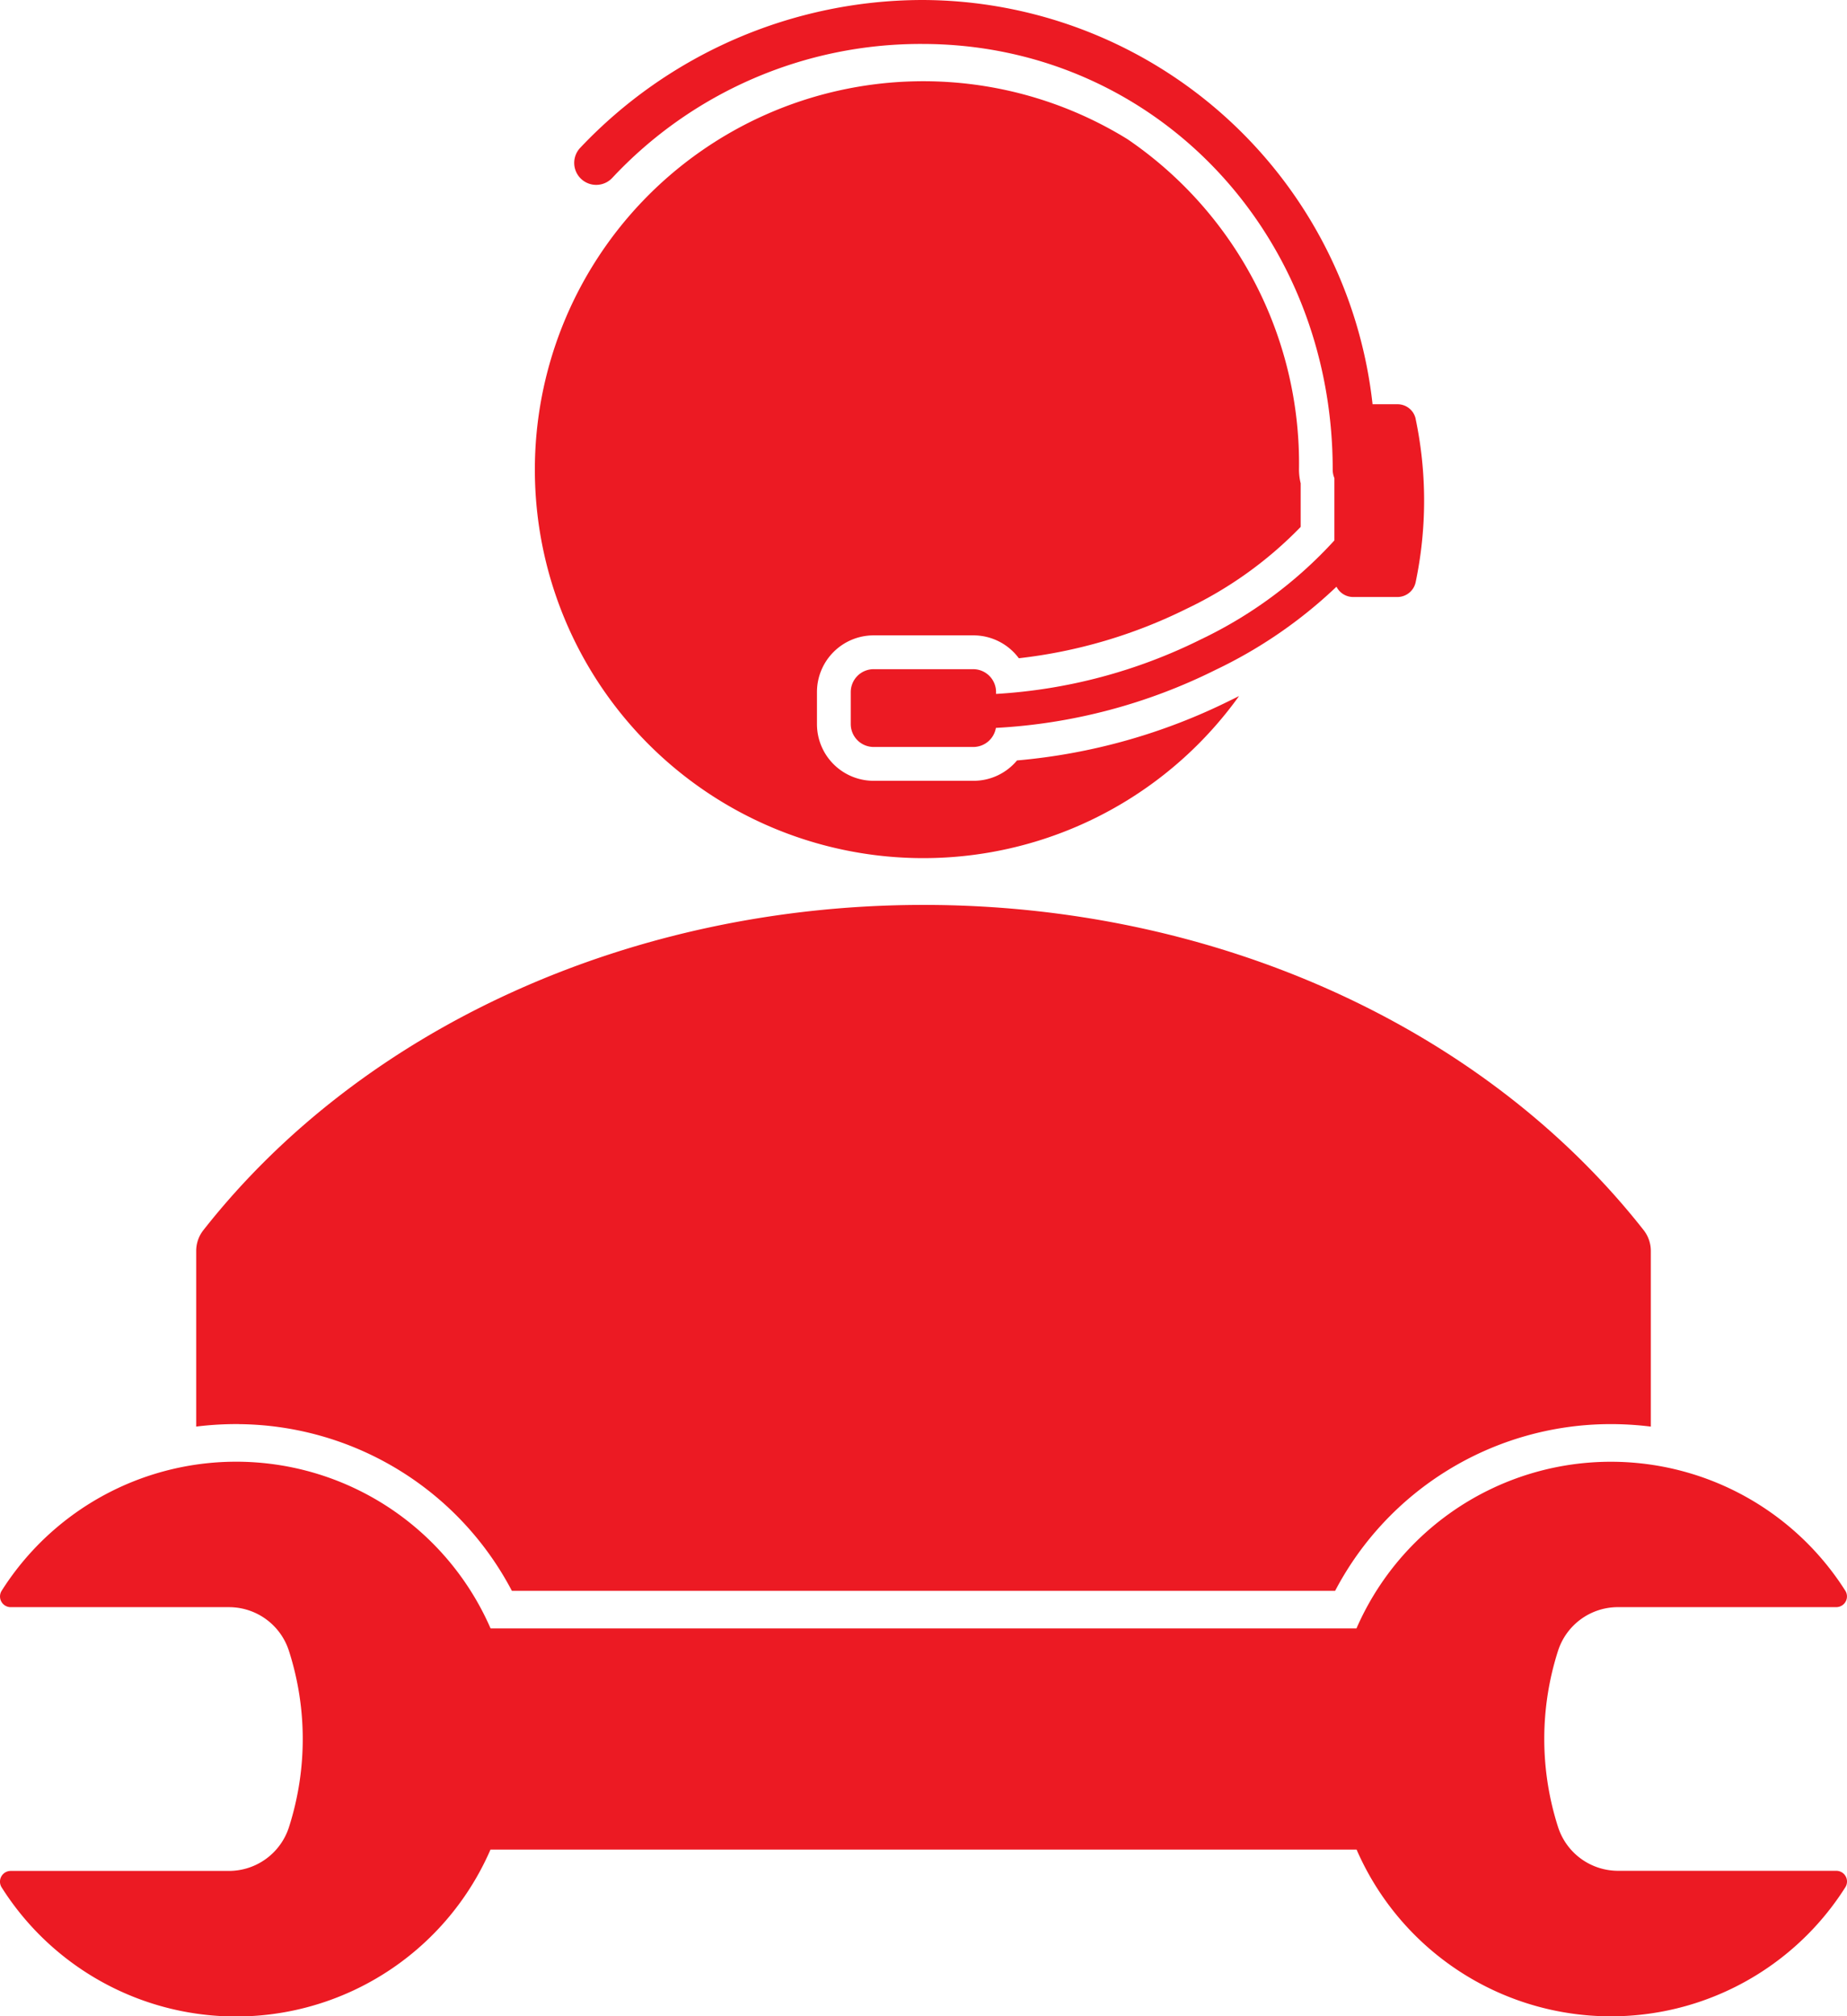
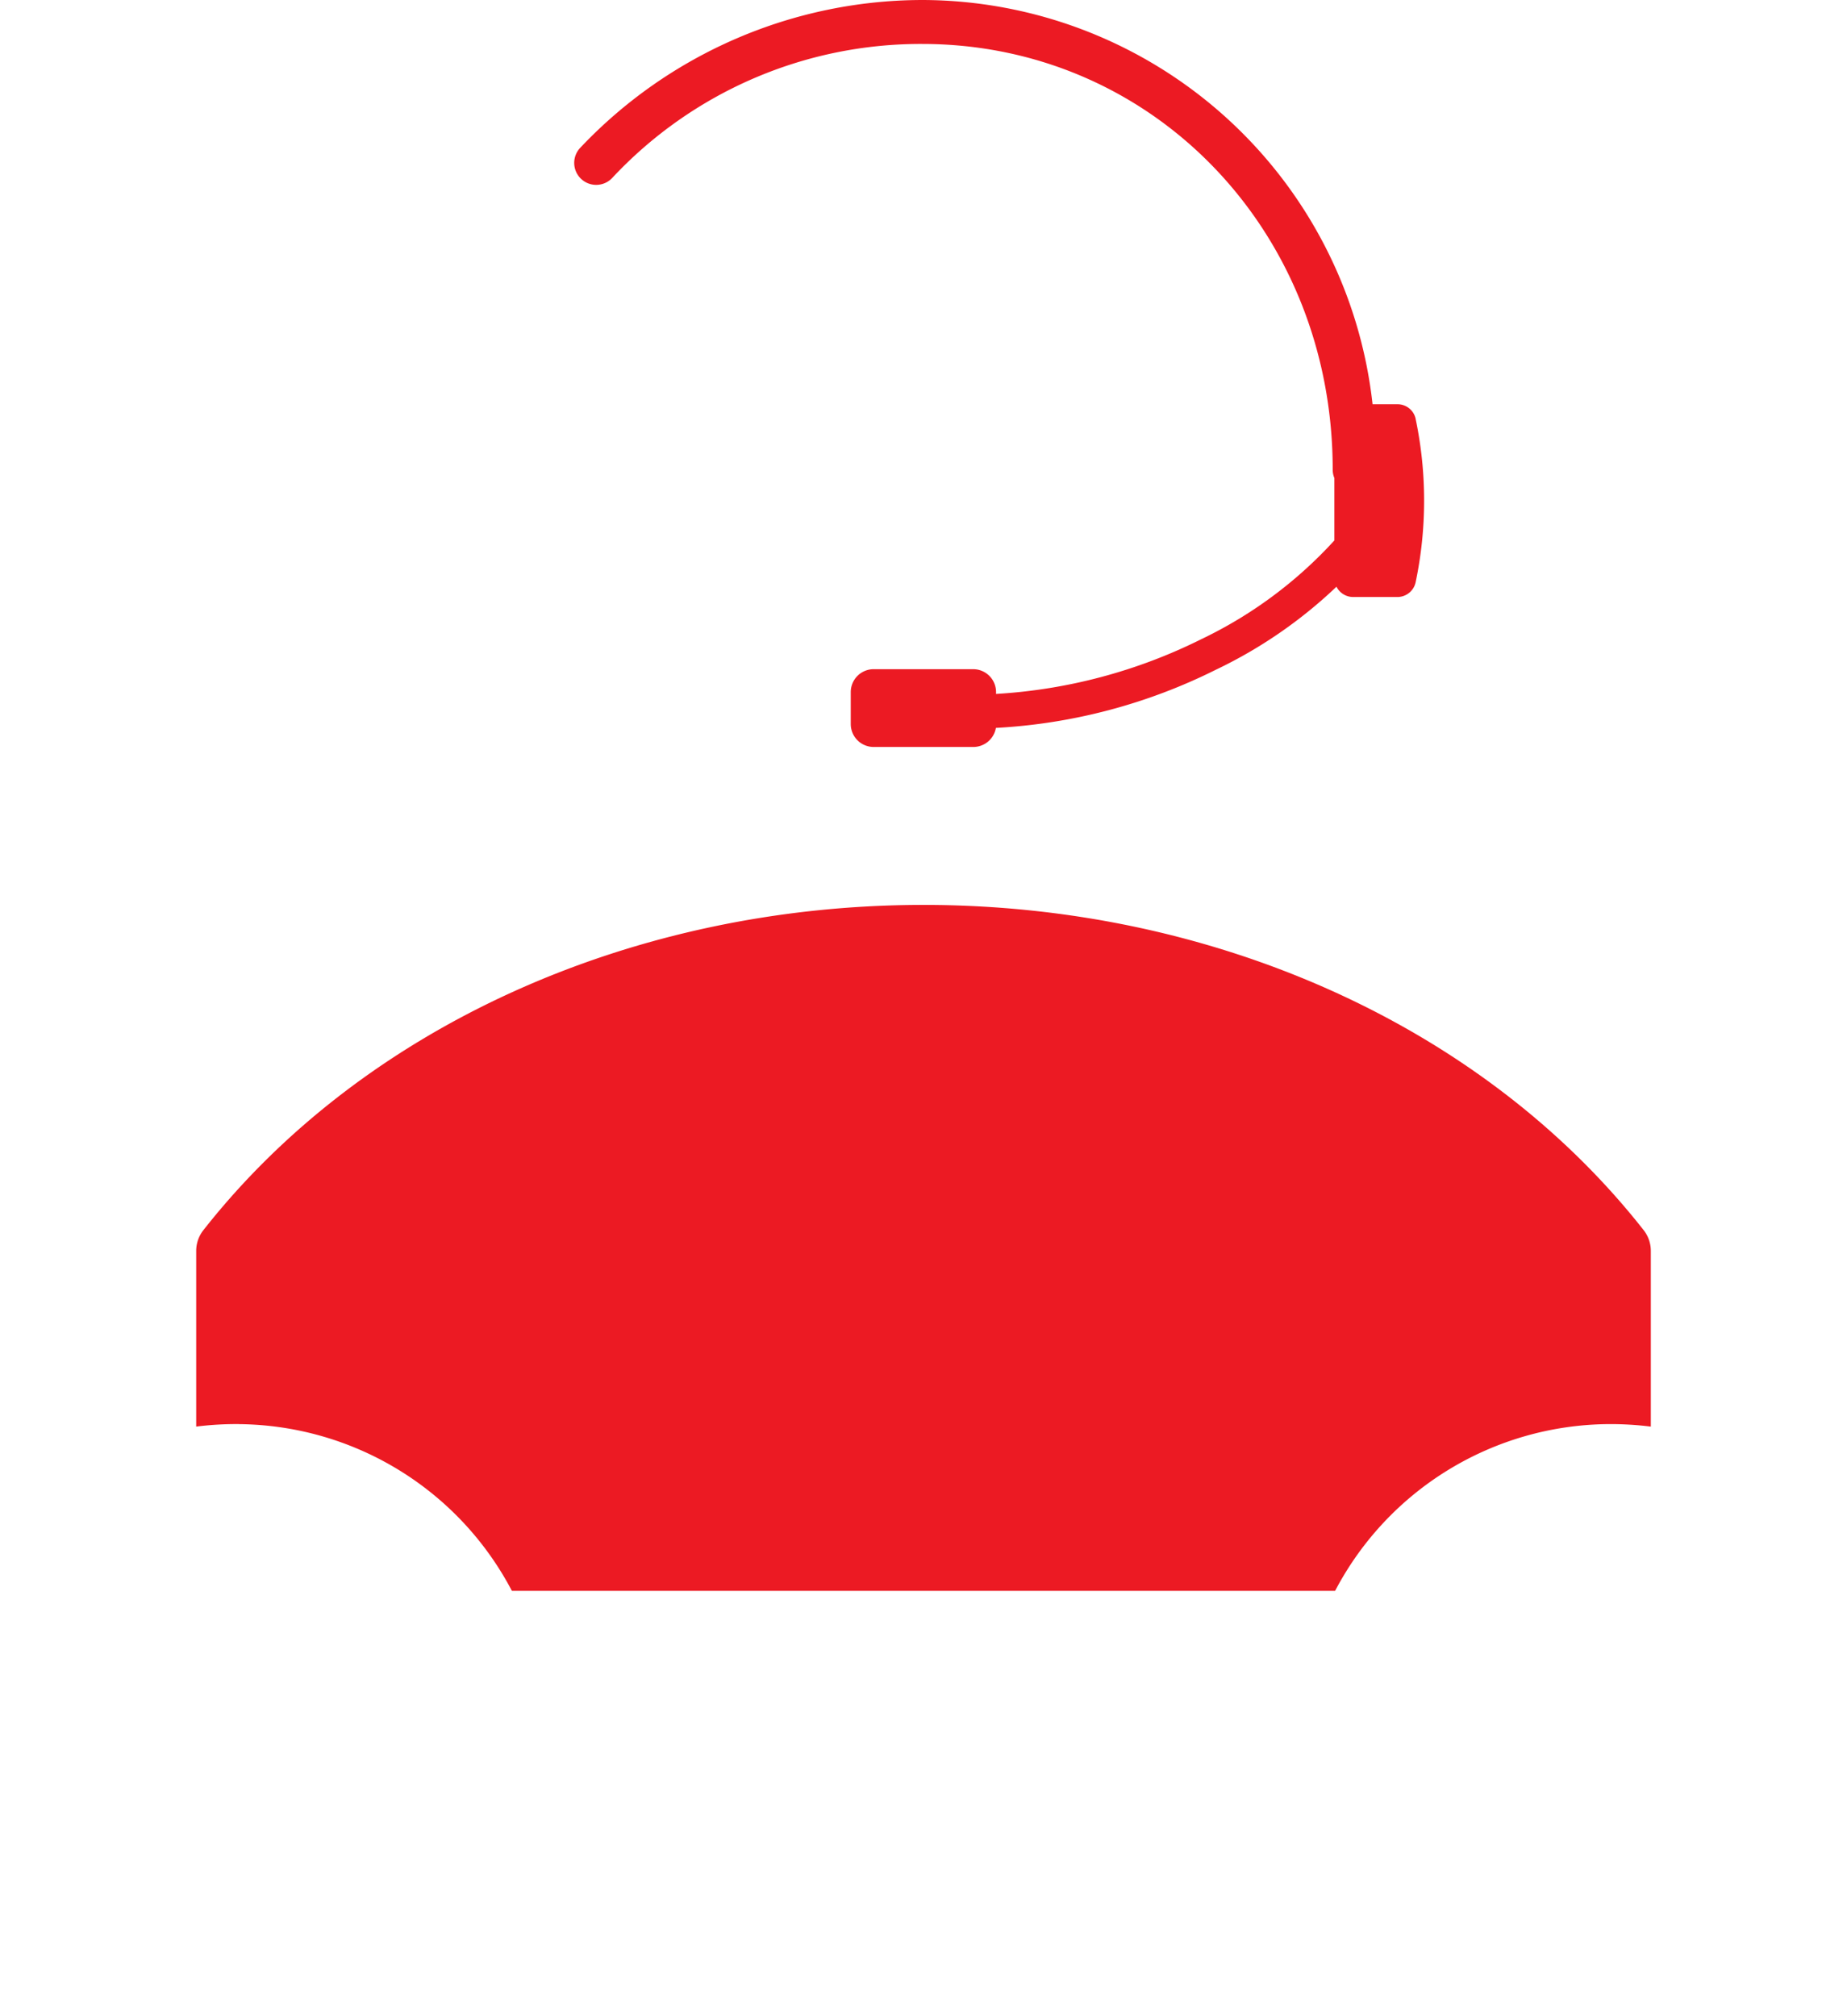
<svg xmlns="http://www.w3.org/2000/svg" width="79.246" height="86.518" viewBox="0 0 79.246 86.518">
  <defs>
    <clipPath id="clip-path">
      <rect id="Rectangle_1312" data-name="Rectangle 1312" width="79.246" height="86.518" fill="#ec1a23" />
    </clipPath>
  </defs>
  <g id="Group_3555" data-name="Group 3555" transform="translate(0 0)">
    <g id="Group_3554" data-name="Group 3554" transform="translate(0 0)" clip-path="url(#clip-path)">
      <path id="Path_471" data-name="Path 471" d="M51.486,17.975a.794.794,0,0,0-.78-.629h-1.07A19.48,19.48,0,0,0,30.318,0,20.231,20.231,0,0,0,15.639,6.344a.943.943,0,0,0,1.374,1.292,18.1,18.1,0,0,1,13.3-5.75c9.877,0,17.613,8.022,17.613,18.266a.936.936,0,0,0,.072.362v2.675a18.548,18.548,0,0,1-5.716,4.241,22.712,22.712,0,0,1-8.8,2.346v-.083a.982.982,0,0,0-.98-.979H28.228a.983.983,0,0,0-.98.979v1.379a.983.983,0,0,0,.98.98h4.281a.984.984,0,0,0,.966-.818,23.971,23.971,0,0,0,9.433-2.494,19.95,19.95,0,0,0,5.18-3.565.8.8,0,0,0,.714.442h1.9a.8.8,0,0,0,.782-.631,17.069,17.069,0,0,0,0-7.012" transform="translate(9.254 0)" fill="#ec1a23" />
-       <path id="Path_472" data-name="Path 472" d="M44.163,28.744a25.521,25.521,0,0,1-9.151,2.577,2.422,2.422,0,0,1-1.869.874H28.859a2.433,2.433,0,0,1-2.43-2.431V28.385a2.433,2.433,0,0,1,2.43-2.431h4.283a2.426,2.426,0,0,1,1.949.982,21.646,21.646,0,0,0,7.2-2.125A16.964,16.964,0,0,0,47.183,21.3V19.43a2.479,2.479,0,0,1-.072-.586,16.839,16.839,0,0,0-7.358-14.18,16.668,16.668,0,1,0,4.786,23.894c-.125.062-.25.127-.376.186" transform="translate(8.623 1.309)" fill="#ec1a23" />
-       <path id="Path_473" data-name="Path 473" d="M21.042,55.806H58.205a11.9,11.9,0,0,0,20.968,1.618.459.459,0,0,0-.386-.708H69.423a2.706,2.706,0,0,1-2.577-1.887,12.386,12.386,0,0,1,0-7.547,2.7,2.7,0,0,1,2.575-1.88h9.366a.459.459,0,0,0,.384-.708A11.907,11.907,0,0,0,58.2,46.314H21.048A11.907,11.907,0,0,0,.074,44.695a.459.459,0,0,0,.384.708H9.824a2.7,2.7,0,0,1,2.574,1.88A12.366,12.366,0,0,1,12.989,51a12.4,12.4,0,0,1-.588,3.834,2.706,2.706,0,0,1-2.579,1.887H.458a.46.46,0,0,0-.386.708,11.9,11.9,0,0,0,20.97-1.618" transform="translate(0 23.559)" fill="#ec1a23" />
      <path id="Path_474" data-name="Path 474" d="M7.082,46.524A13.357,13.357,0,0,1,18.8,53.676H54.122a13.355,13.355,0,0,1,11.719-7.153,13.785,13.785,0,0,1,1.826.107V39.089a1.446,1.446,0,0,0-.316-.9c-6.866-8.732-18.415-13.945-30.887-13.945S12.438,29.457,5.573,38.189a1.439,1.439,0,0,0-.317.9v7.54a13.785,13.785,0,0,1,1.826-.107" transform="translate(3.162 14.585)" fill="#ec1a23" />
    </g>
  </g>
</svg>